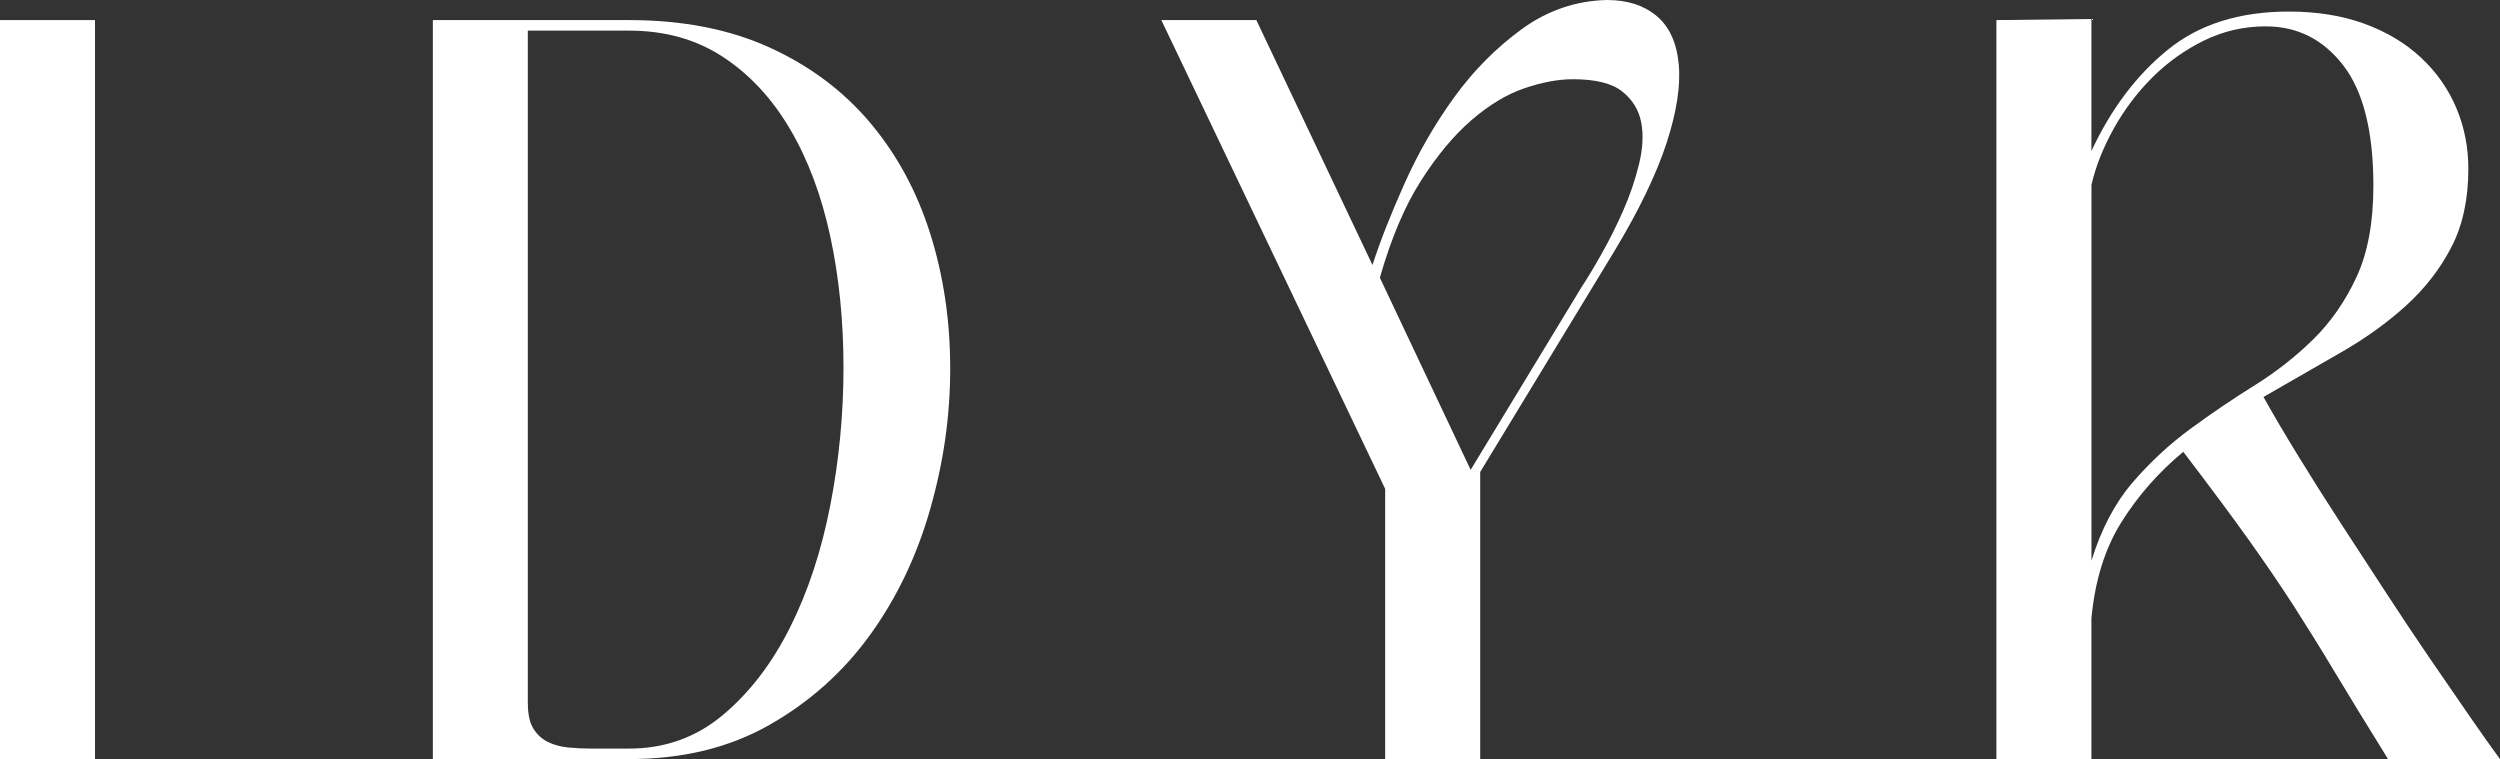
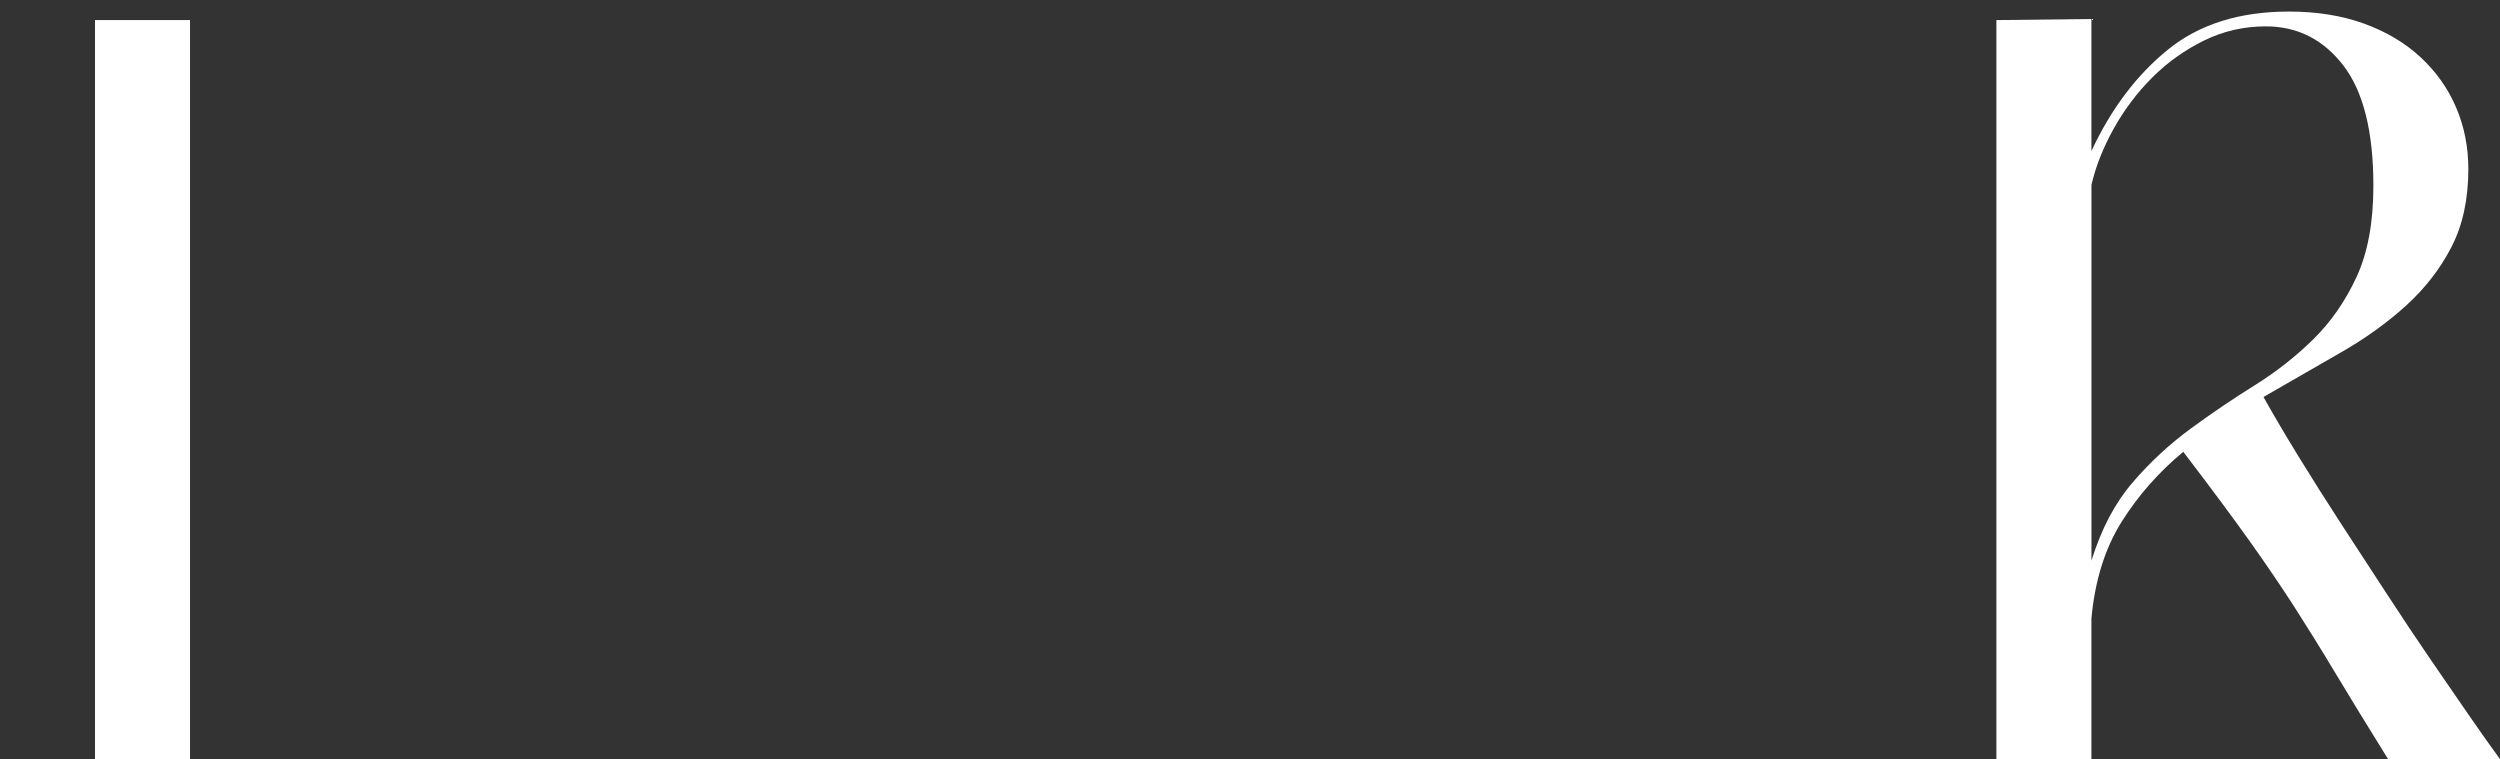
<svg xmlns="http://www.w3.org/2000/svg" id="Layer_1" data-name="Layer 1" viewBox="0 0 510.23 154.93">
  <rect x="0" y="0" width="510.23" height="154.93" fill="#333333" stroke="none" />
  <defs>
    <style>
      .cls-1 {
        fill: #fff;
        stroke-width: 0px;
      }
    </style>
  </defs>
-   <path class="cls-1" d="M19.39,154.93H0V4.1h19.39v150.83Z" />
-   <path class="cls-1" d="M88.34,4.1h40.08c10.91,0,20.47,1.87,28.66,5.6,8.19,3.74,15.01,8.84,20.47,15.3,5.46,6.47,9.55,14.01,12.28,22.62,2.73,8.62,4.1,17.81,4.1,27.58s-1.37,19.22-4.1,28.76c-2.73,9.55-6.82,18.11-12.28,25.65-5.46,7.54-12.28,13.65-20.47,18.31-8.19,4.67-17.74,7-28.66,7h-40.08V4.1ZM107.73,143.51c0,2.3.39,4.06,1.18,5.28.79,1.22,1.8,2.12,3.02,2.69,1.22.58,2.58.94,4.09,1.08,1.51.15,3.05.22,4.63.22h7.76c7.32,0,13.72-2.3,19.18-6.9,5.46-4.59,10.02-10.56,13.68-17.88,3.66-7.32,6.39-15.62,8.19-24.89,1.8-9.26,2.69-18.64,2.69-28.12s-.9-18.39-2.69-26.72c-1.8-8.33-4.52-15.63-8.19-21.87-3.66-6.25-8.23-11.17-13.68-14.76-5.46-3.59-11.85-5.39-19.18-5.39h-20.69v137.26Z" />
-   <path class="cls-1" d="M282.7,154.93v-55.16L237.02,4.1h19.39l23.7,49.99c1.58-4.89,3.77-10.45,6.57-16.7,2.8-6.24,6.17-12.1,10.13-17.56,3.95-5.46,8.55-10.08,13.79-13.9,5.24-3.8,11.02-5.78,17.35-5.93,4.17,0,7.54,1.08,10.13,3.24,2.59,2.15,4.1,5.42,4.53,9.8.43,4.38-.4,9.77-2.48,16.16-2.09,6.39-5.64,13.76-10.67,22.09l-27.36,45.03v58.61h-19.4ZM300.15,95.89l22.62-37.27c1.15-1.73,2.51-3.99,4.09-6.79,1.58-2.8,3.05-5.74,4.42-8.84,1.36-3.08,2.44-6.24,3.23-9.48.79-3.23.93-6.1.43-8.62-.5-2.51-1.8-4.59-3.88-6.24-2.08-1.65-5.42-2.48-10.02-2.48-3.02,0-6.32.61-9.91,1.84-3.59,1.22-7.18,3.38-10.77,6.47-3.59,3.09-7.04,7.22-10.34,12.38-3.31,5.18-6.11,11.78-8.4,19.82l18.53,39.22Z" />
+   <path class="cls-1" d="M19.39,154.93V4.1h19.39v150.83Z" />
  <path class="cls-1" d="M426.85,30.81c4.02-8.62,9.23-15.52,15.62-20.69,6.39-5.18,14.61-7.76,24.67-7.76,5.74,0,10.88.83,15.4,2.48,4.53,1.65,8.37,3.95,11.53,6.89,3.16,2.95,5.57,6.35,7.22,10.24,1.65,3.88,2.48,8.04,2.48,12.5,0,6.18-1.15,11.49-3.45,15.95-2.3,4.45-5.39,8.44-9.27,11.96-3.88,3.52-8.33,6.72-13.36,9.59-5.03,2.88-10.27,5.89-15.73,9.05,2.01,3.6,4.38,7.62,7.11,12.07,2.73,4.45,5.64,9.05,8.72,13.79,3.09,4.74,6.17,9.48,9.27,14.22,3.09,4.74,6.1,9.27,9.05,13.57,2.95,4.31,5.64,8.23,8.08,11.74,2.44,3.52,4.45,6.36,6.03,8.51h-22.84c-4.46-7.18-8.08-13.11-10.88-17.77-2.8-4.67-5.57-9.13-8.29-13.37-2.73-4.23-5.78-8.72-9.16-13.46-3.38-4.74-7.86-10.78-13.46-18.11-5.03,4.17-9.23,8.94-12.61,14.33-3.38,5.39-5.43,11.96-6.14,19.72v28.65h-19.39V4.1l19.39-.22v26.94ZM426.85,37.71v76.71c2.01-6.47,4.81-11.78,8.4-15.95,3.59-4.17,7.54-7.83,11.85-10.99,4.31-3.16,8.65-6.1,13.04-8.83,4.38-2.73,8.36-5.85,11.96-9.38,3.59-3.52,6.54-7.76,8.84-12.71,2.3-4.95,3.45-11.17,3.45-18.64,0-11.07-2.05-19.25-6.14-24.57-4.1-5.31-9.37-7.97-15.84-7.97-4.45,0-8.65.97-12.6,2.9-3.95,1.95-7.47,4.46-10.56,7.55-3.09,3.09-5.71,6.57-7.87,10.45-2.15,3.88-3.66,7.69-4.52,11.42Z" />
</svg>